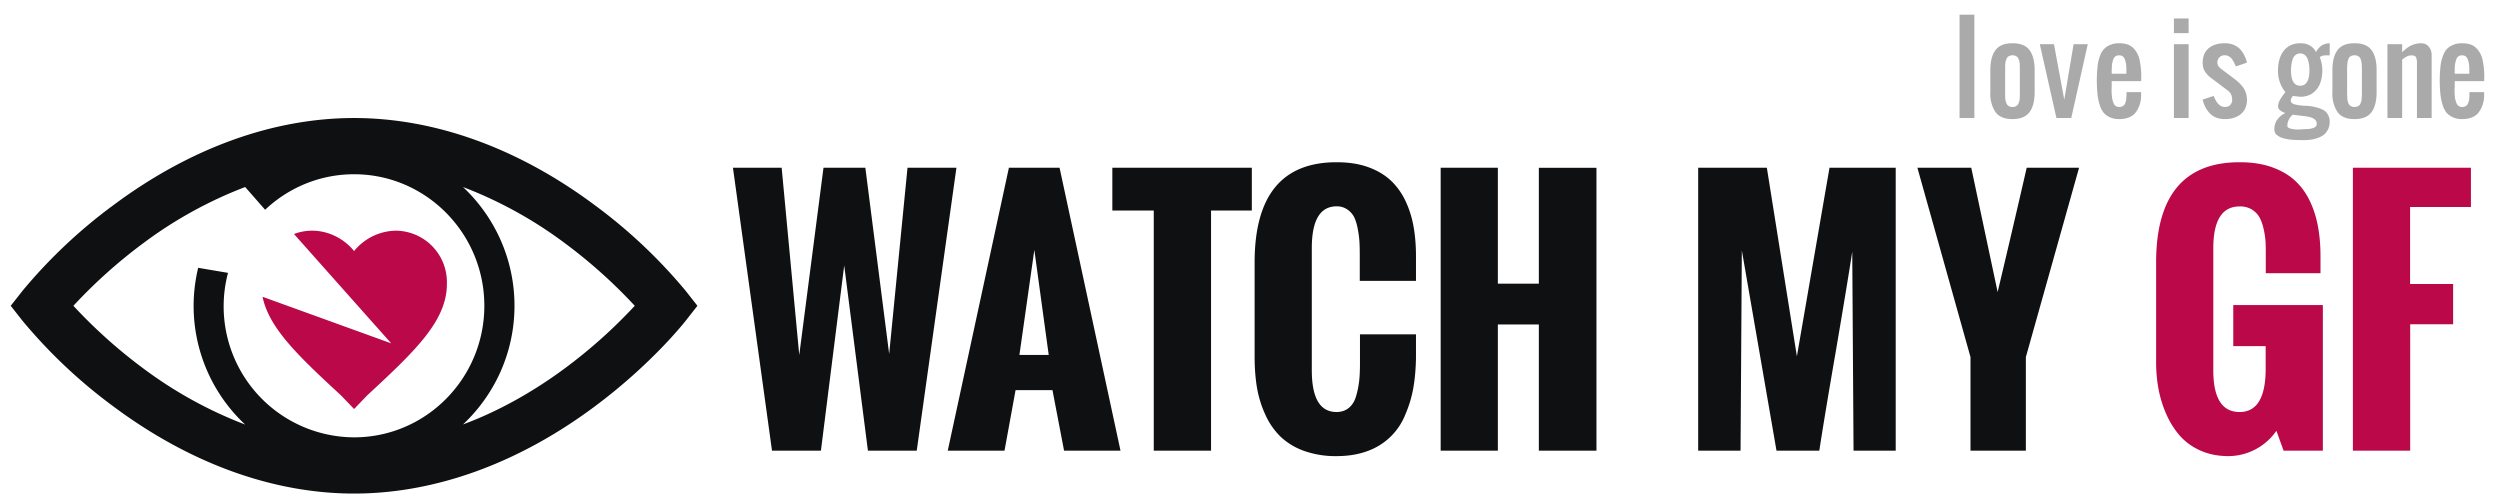
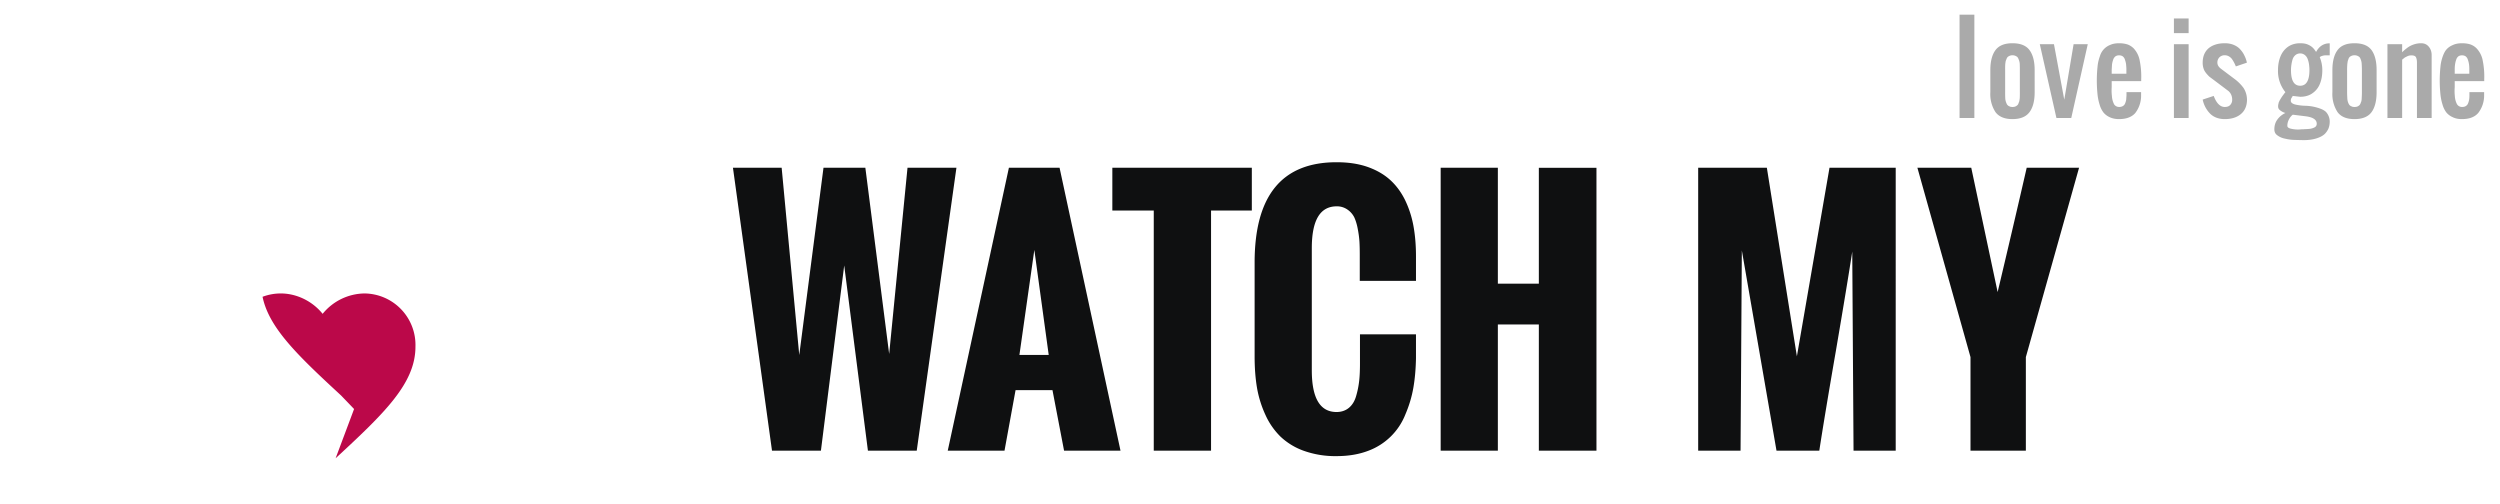
<svg xmlns="http://www.w3.org/2000/svg" xmlns:xlink="http://www.w3.org/1999/xlink" width="233" height="47" viewBox="0 0 233 47">
  <defs>
-     <path id="2zaha" d="M379 1344.5l-1.1 1.4c-.13.17-3.23 4.1-8.55 8.04-7.1 5.27-14.83 8.06-22.35 8.06-7.52 0-15.25-2.79-22.35-8.06a48.03 48.03 0 0 1-8.55-8.04l-1.1-1.4 1.1-1.4a48 48 0 0 1 8.55-8.04c7.1-5.27 14.83-8.06 22.35-8.06 7.52 0 15.25 2.79 22.35 8.06a47.99 47.99 0 0 1 8.55 8.04zm-19.86 0c0-6.76-5.45-12.26-12.14-12.26-3.2 0-6.12 1.26-8.29 3.31l-1.86-2.12a39.23 39.23 0 0 0-9.45 5.2 47.25 47.25 0 0 0-6.56 5.87 47.25 47.25 0 0 0 6.56 5.87 39.23 39.23 0 0 0 9.45 5.2 15.12 15.12 0 0 1-4.38-14.61l2.78.47a12.21 12.21 0 0 0 11.75 15.33c6.7 0 12.14-5.5 12.14-12.26zm14.02 0a47.28 47.28 0 0 0-6.56-5.87 39.22 39.22 0 0 0-9.45-5.2c2.94 2.76 4.8 6.7 4.8 11.07s-1.86 8.3-4.8 11.06c3.79-1.41 7.01-3.4 9.45-5.2a47.25 47.25 0 0 0 6.56-5.86z" />
-     <path id="2zahb" d="M347 1354.12l-1.21-1.26c-3.96-3.66-6.72-6.27-7.32-9.2l11.99 4.34-9.06-10.19c.53-.2 1.1-.31 1.7-.31 1.48 0 2.95.72 3.9 1.9a5.11 5.11 0 0 1 3.9-1.9 4.8 4.8 0 0 1 4.75 4.97c0 3.43-2.94 6.23-7.44 10.39z" />
+     <path id="2zahb" d="M347 1354.12l-1.21-1.26c-3.96-3.66-6.72-6.27-7.32-9.2c.53-.2 1.1-.31 1.7-.31 1.48 0 2.95.72 3.9 1.9a5.11 5.11 0 0 1 3.9-1.9 4.8 4.8 0 0 1 4.75 4.97c0 3.43-2.94 6.23-7.44 10.39z" />
    <path id="2zahc" d="M385.95 1358l-3.64-26.37h4.54l1.64 17.46 2.26-17.46h3.9l2.22 17.36 1.71-17.36h4.56l-3.7 26.37h-4.55l-2.21-17.26-2.17 17.26zm23.06-8.92h2.73l-1.34-9.79zm-6.68 8.92l5.7-26.37h4.72l5.68 26.37h-5.26l-1.08-5.64h-3.44l-1.03 5.64zm19.2 0v-22.38h-3.86v-3.99h13v3.99h-3.8V1358zm9.4-8.8v-8.73c0-6.23 2.54-9.35 7.64-9.35 1.08 0 2.03.14 2.87.43.83.29 1.53.69 2.1 1.2.56.5 1.03 1.13 1.4 1.87.36.74.63 1.55.79 2.42.16.87.24 1.82.24 2.87v2.27h-5.24v-2.43c0-.48-.01-.9-.03-1.24a9.48 9.48 0 0 0-.16-1.19c-.08-.44-.2-.8-.33-1.08a1.94 1.94 0 0 0-.63-.71 1.7 1.7 0 0 0-1-.3c-1.55 0-2.32 1.3-2.32 3.9v11.38c0 2.6.77 3.89 2.31 3.89.46 0 .85-.14 1.16-.4.31-.26.54-.64.67-1.12.14-.48.23-.96.28-1.42.05-.46.07-1 .07-1.59v-2.71h5.22v2.23c-.02 1-.1 1.93-.25 2.78-.15.85-.4 1.67-.75 2.48a5.93 5.93 0 0 1-3.44 3.36c-.86.33-1.84.5-2.96.5a8.72 8.72 0 0 1-3.04-.49 6.17 6.17 0 0 1-2.18-1.32 6.67 6.67 0 0 1-1.41-2.03 10.1 10.1 0 0 1-.79-2.54c-.15-.9-.22-1.87-.22-2.93zm17.34 8.8v-26.37h5.33v10.81h3.82v-10.8h5.37V1358h-5.37v-11.76h-3.82V1358zm24 0v-26.37h6.4l2.8 17.58 3.04-17.58h6.17V1358h-3.93l-.12-18.55c-.29 1.9-.8 5-1.53 9.28-.74 4.27-1.25 7.37-1.54 9.27h-3.99l-3.23-18.66-.12 18.66zm25.38 0v-8.72l-4.95-17.65h5.02l2.46 11.59a1444.6 1444.6 0 0 0 2.71-11.59h4.88l-4.96 17.65v8.72z" />
-     <path id="2zahd" d="M514.95 1349.75v-9.28c0-6.23 2.6-9.35 7.78-9.35 1.1 0 2.07.14 2.92.43.85.29 1.57.69 2.15 1.2.57.5 1.05 1.13 1.42 1.87.37.74.64 1.55.8 2.42.17.87.25 1.82.25 2.87v1.55h-5.1v-1.84c0-.46 0-.87-.03-1.21a7.63 7.63 0 0 0-.19-1.16c-.1-.42-.23-.77-.4-1.05-.16-.27-.4-.5-.7-.69a2.14 2.14 0 0 0-1.12-.27c-1.63 0-2.45 1.3-2.45 3.9v11.37c0 2.6.82 3.89 2.45 3.89 1.62 0 2.43-1.35 2.43-4.03v-2.11h-3.02v-3.83h8.35V1358h-3.66l-.67-1.85a5.47 5.47 0 0 1-4.48 2.36c-.95 0-1.82-.17-2.6-.52a5.5 5.5 0 0 1-1.91-1.37 7.82 7.82 0 0 1-1.27-2.02c-.34-.77-.58-1.56-.73-2.36-.15-.81-.22-1.64-.22-2.49zm18.34 8.25v-26.37h11v3.66h-5.67v7.18h4.01v3.75h-4V1358z" />
    <path id="2zahe" d="M496.63 1327v-9.63h1.38v9.63zm7-2.4c0 .8-.16 1.42-.48 1.85-.32.43-.85.65-1.59.65-.73 0-1.26-.22-1.58-.65a3.08 3.08 0 0 1-.48-1.86v-2.06c0-.8.16-1.43.48-1.86.32-.43.85-.64 1.58-.64.74 0 1.27.21 1.59.64.32.43.48 1.05.48 1.86zm-2.32 1.33a.7.7 0 0 0 .25.04.7.7 0 0 0 .26-.04.64.64 0 0 0 .18-.11c.05-.04.1-.1.12-.18l.08-.21.04-.27a8.34 8.34 0 0 0 .01-.57v-2.06a11.8 11.8 0 0 0-.01-.57 1.26 1.26 0 0 0-.12-.47.46.46 0 0 0-.12-.19.7.7 0 0 0-.44-.15.7.7 0 0 0-.43.15.46.46 0 0 0-.12.19l-.08.2-.04.27a8.08 8.08 0 0 0-.01.57v2.06a11.94 11.94 0 0 0 .01.57 1.27 1.27 0 0 0 .12.48c.03.08.07.14.12.18.04.04.1.08.18.1zm4.35 1.07l-1.55-6.88h1.32l.96 5.17.87-5.17h1.32l-1.54 6.88zm5.83.1c-.33 0-.62-.06-.87-.18a1.58 1.58 0 0 1-.58-.44 2.19 2.19 0 0 1-.35-.71 4.82 4.82 0 0 1-.19-.87 12.61 12.61 0 0 1 .01-2.86 4 4 0 0 1 .2-.8 1.6 1.6 0 0 1 .95-1.05c.24-.11.52-.16.84-.16.3 0 .55.04.78.11.22.08.4.2.56.35a2.25 2.25 0 0 1 .59 1.21 7.42 7.42 0 0 1 .13 1.7v.16h-2.75v.57a4.46 4.46 0 0 0 .02.82 1.94 1.94 0 0 0 .18.72c.04.09.1.16.2.22.08.05.18.08.3.08.13 0 .25-.03.35-.09a.5.5 0 0 0 .2-.24c.05-.12.08-.23.1-.34l.03-.42v-.29h1.36v.28a2.64 2.64 0 0 1-.54 1.66c-.33.38-.84.57-1.52.57zm-.68-4.23h1.37v-.4c0-.2-.02-.35-.03-.49a2.25 2.25 0 0 0-.1-.4.63.63 0 0 0-.2-.32.55.55 0 0 0-.35-.1.55.55 0 0 0-.35.1.65.65 0 0 0-.21.33c-.05.14-.08.28-.1.42l-.03.49zm5.8-3.78v-1.37h1.37v1.37zm0 7.91v-6.88h1.37v6.88zm4.74.1c-.56 0-1.02-.17-1.36-.5a2.62 2.62 0 0 1-.7-1.32l1.03-.34c.25.68.6 1.03 1.03 1.03.22 0 .39-.06.5-.18a.69.69 0 0 0 .19-.5c0-.33-.12-.6-.34-.8l-1.38-1.04-.39-.29c-.1-.09-.2-.2-.31-.33-.11-.14-.2-.28-.25-.45a1.67 1.67 0 0 1-.08-.54c0-.58.19-1.03.56-1.35.37-.3.87-.46 1.5-.46.3 0 .57.05.8.14.25.1.45.23.61.4.16.17.3.36.4.57.11.21.2.45.25.7l-1.03.35a3.28 3.28 0 0 0-.35-.67.91.91 0 0 0-.3-.27.78.78 0 0 0-.38-.1.69.69 0 0 0-.5.19.69.69 0 0 0-.19.5c0 .22.12.41.35.58l1.37 1.03a4 4 0 0 1 .72.75 2.07 2.07 0 0 1 .32 1.08c0 .59-.2 1.04-.57 1.35-.37.31-.87.47-1.5.47zm6.17-4.57c0 .97.28 1.46.86 1.46.57 0 .86-.49.86-1.46 0-.2-.02-.38-.04-.54a2.35 2.35 0 0 0-.13-.5.84.84 0 0 0-.27-.37.67.67 0 0 0-.42-.14.68.68 0 0 0-.43.14c-.12.1-.21.22-.27.38a3.65 3.65 0 0 0-.16 1.03zm1.2 5.51a6.24 6.24 0 0 0 .53-.03 1.3 1.3 0 0 0 .47-.14.4.4 0 0 0 .15-.14.38.38 0 0 0 .05-.2c0-.38-.36-.62-1.1-.7l-1.13-.14c-.14.1-.26.25-.36.44-.1.19-.15.39-.15.6 0 .05.02.1.06.14.04.04.1.07.18.1a2.77 2.77 0 0 0 1.08.08h.22zm0 1.02a33.53 33.53 0 0 1-.86-.02 4.04 4.04 0 0 1-.9-.12 1.67 1.67 0 0 1-.7-.3.66.66 0 0 1-.22-.24.74.74 0 0 1-.07-.33c0-.36.1-.67.29-.92.19-.26.44-.46.74-.6a1.4 1.4 0 0 1-.48-.24c-.14-.1-.2-.22-.2-.37 0-.06 0-.13.02-.2l.04-.18.09-.19a15.88 15.88 0 0 1 .21-.34l.11-.15a4.05 4.05 0 0 1 .21-.27 3.1 3.1 0 0 1-.69-2.06c0-.48.08-.9.23-1.27.15-.37.38-.67.7-.9.32-.22.7-.33 1.14-.33.25 0 .47.03.66.1.2.08.35.17.47.28.12.1.23.25.35.43.27-.5.66-.77 1.16-.8H531.13v1.12H530.69c-.08 0-.16.02-.26.05a.52.52 0 0 0-.23.12 3.14 3.14 0 0 1 .24 1.2c0 .48-.07.9-.22 1.27a1.9 1.9 0 0 1-.7.89c-.3.22-.7.33-1.14.33l-.7-.08-.05.1-.07.1a.6.6 0 0 0-.06.24c0 .1.04.17.13.24.09.06.21.11.37.14a4.86 4.86 0 0 0 .94.1 4.33 4.33 0 0 1 1.4.3c.17.07.3.15.42.25a1.33 1.33 0 0 1 .37.93c0 .25-.05.48-.13.67-.1.2-.21.36-.36.5-.14.12-.32.23-.53.31a3 3 0 0 1-.65.18c-.23.04-.48.06-.74.06zm6.78-4.47c0 .81-.16 1.43-.47 1.86-.32.43-.85.65-1.59.65-.74 0-1.26-.22-1.58-.65a3.08 3.08 0 0 1-.48-1.86v-2.06c0-.8.16-1.43.48-1.86.32-.43.84-.64 1.58-.64.74 0 1.27.21 1.59.64.31.43.47 1.05.47 1.86zm-2.31 1.34a.7.7 0 0 0 .25.04.7.7 0 0 0 .26-.04.64.64 0 0 0 .18-.11c.05-.04.09-.1.12-.18l.08-.21c.01-.07.03-.15.03-.27a8.4 8.4 0 0 0 .02-.57v-2.06a12.56 12.56 0 0 0-.02-.57 1.27 1.27 0 0 0-.11-.47.46.46 0 0 0-.12-.19.7.7 0 0 0-.44-.15.7.7 0 0 0-.44.15.46.46 0 0 0-.12.19l-.07.2-.04.27a7.75 7.75 0 0 0-.02.57v2.06a11.25 11.25 0 0 0 .02.57 1.28 1.28 0 0 0 .11.48c.04.08.08.14.12.18.05.04.11.08.19.1zm3.32 1.07v-6.88h1.37v.75c.2-.2.37-.33.5-.43a2.2 2.2 0 0 1 1.27-.41c.29 0 .53.1.71.32.18.21.27.48.27.79v5.86h-1.37v-5.16c0-.24-.04-.41-.1-.52-.07-.11-.2-.16-.42-.16a.9.9 0 0 0-.35.07l-.26.13-.25.2v5.44zm6.94.1c-.33 0-.62-.06-.86-.18a1.57 1.57 0 0 1-.59-.44 2.19 2.19 0 0 1-.35-.71 4.81 4.81 0 0 1-.19-.87 12.61 12.61 0 0 1 .01-2.86 4 4 0 0 1 .2-.8c.1-.27.21-.49.36-.65.15-.17.35-.3.59-.4.24-.11.52-.16.84-.16.3 0 .56.04.78.11.22.08.41.2.56.35a2.25 2.25 0 0 1 .6 1.21 7.42 7.42 0 0 1 .13 1.7v.16h-2.75v.57a4.45 4.45 0 0 0 .01.82 1.93 1.93 0 0 0 .18.72.54.54 0 0 0 .5.3c.14 0 .26-.03.35-.09a.5.5 0 0 0 .2-.24c.05-.12.08-.23.1-.34.02-.1.03-.25.03-.42v-.29h1.37v.28a2.64 2.64 0 0 1-.55 1.66c-.33.38-.83.57-1.52.57zm-.67-4.23h1.36v-.4c0-.2-.01-.35-.03-.49a2.24 2.24 0 0 0-.1-.4.63.63 0 0 0-.2-.32.55.55 0 0 0-.35-.1.55.55 0 0 0-.35.1.65.65 0 0 0-.2.33c-.05.14-.08.28-.1.42-.02.14-.03.3-.03.49z" />
  </defs>
  <g>
    <g transform="translate(-314 -1316)">
      <use fill="#0f1011" xlink:href="#2zaha" />
    </g>
    <g transform="translate(-314 -1316)">
      <use fill="#bb0849" xlink:href="#2zahb" />
    </g>
    <g transform="translate(-314 -1316)">
      <use fill="#0f1011" xlink:href="#2zahc" />
    </g>
    <g transform="translate(-314 -1316)">
      <use fill="#bb0849" xlink:href="#2zahd" />
    </g>
    <g transform="translate(-314 -1316)">
      <use fill="#aaa" xlink:href="#2zahe" />
    </g>
  </g>
</svg>